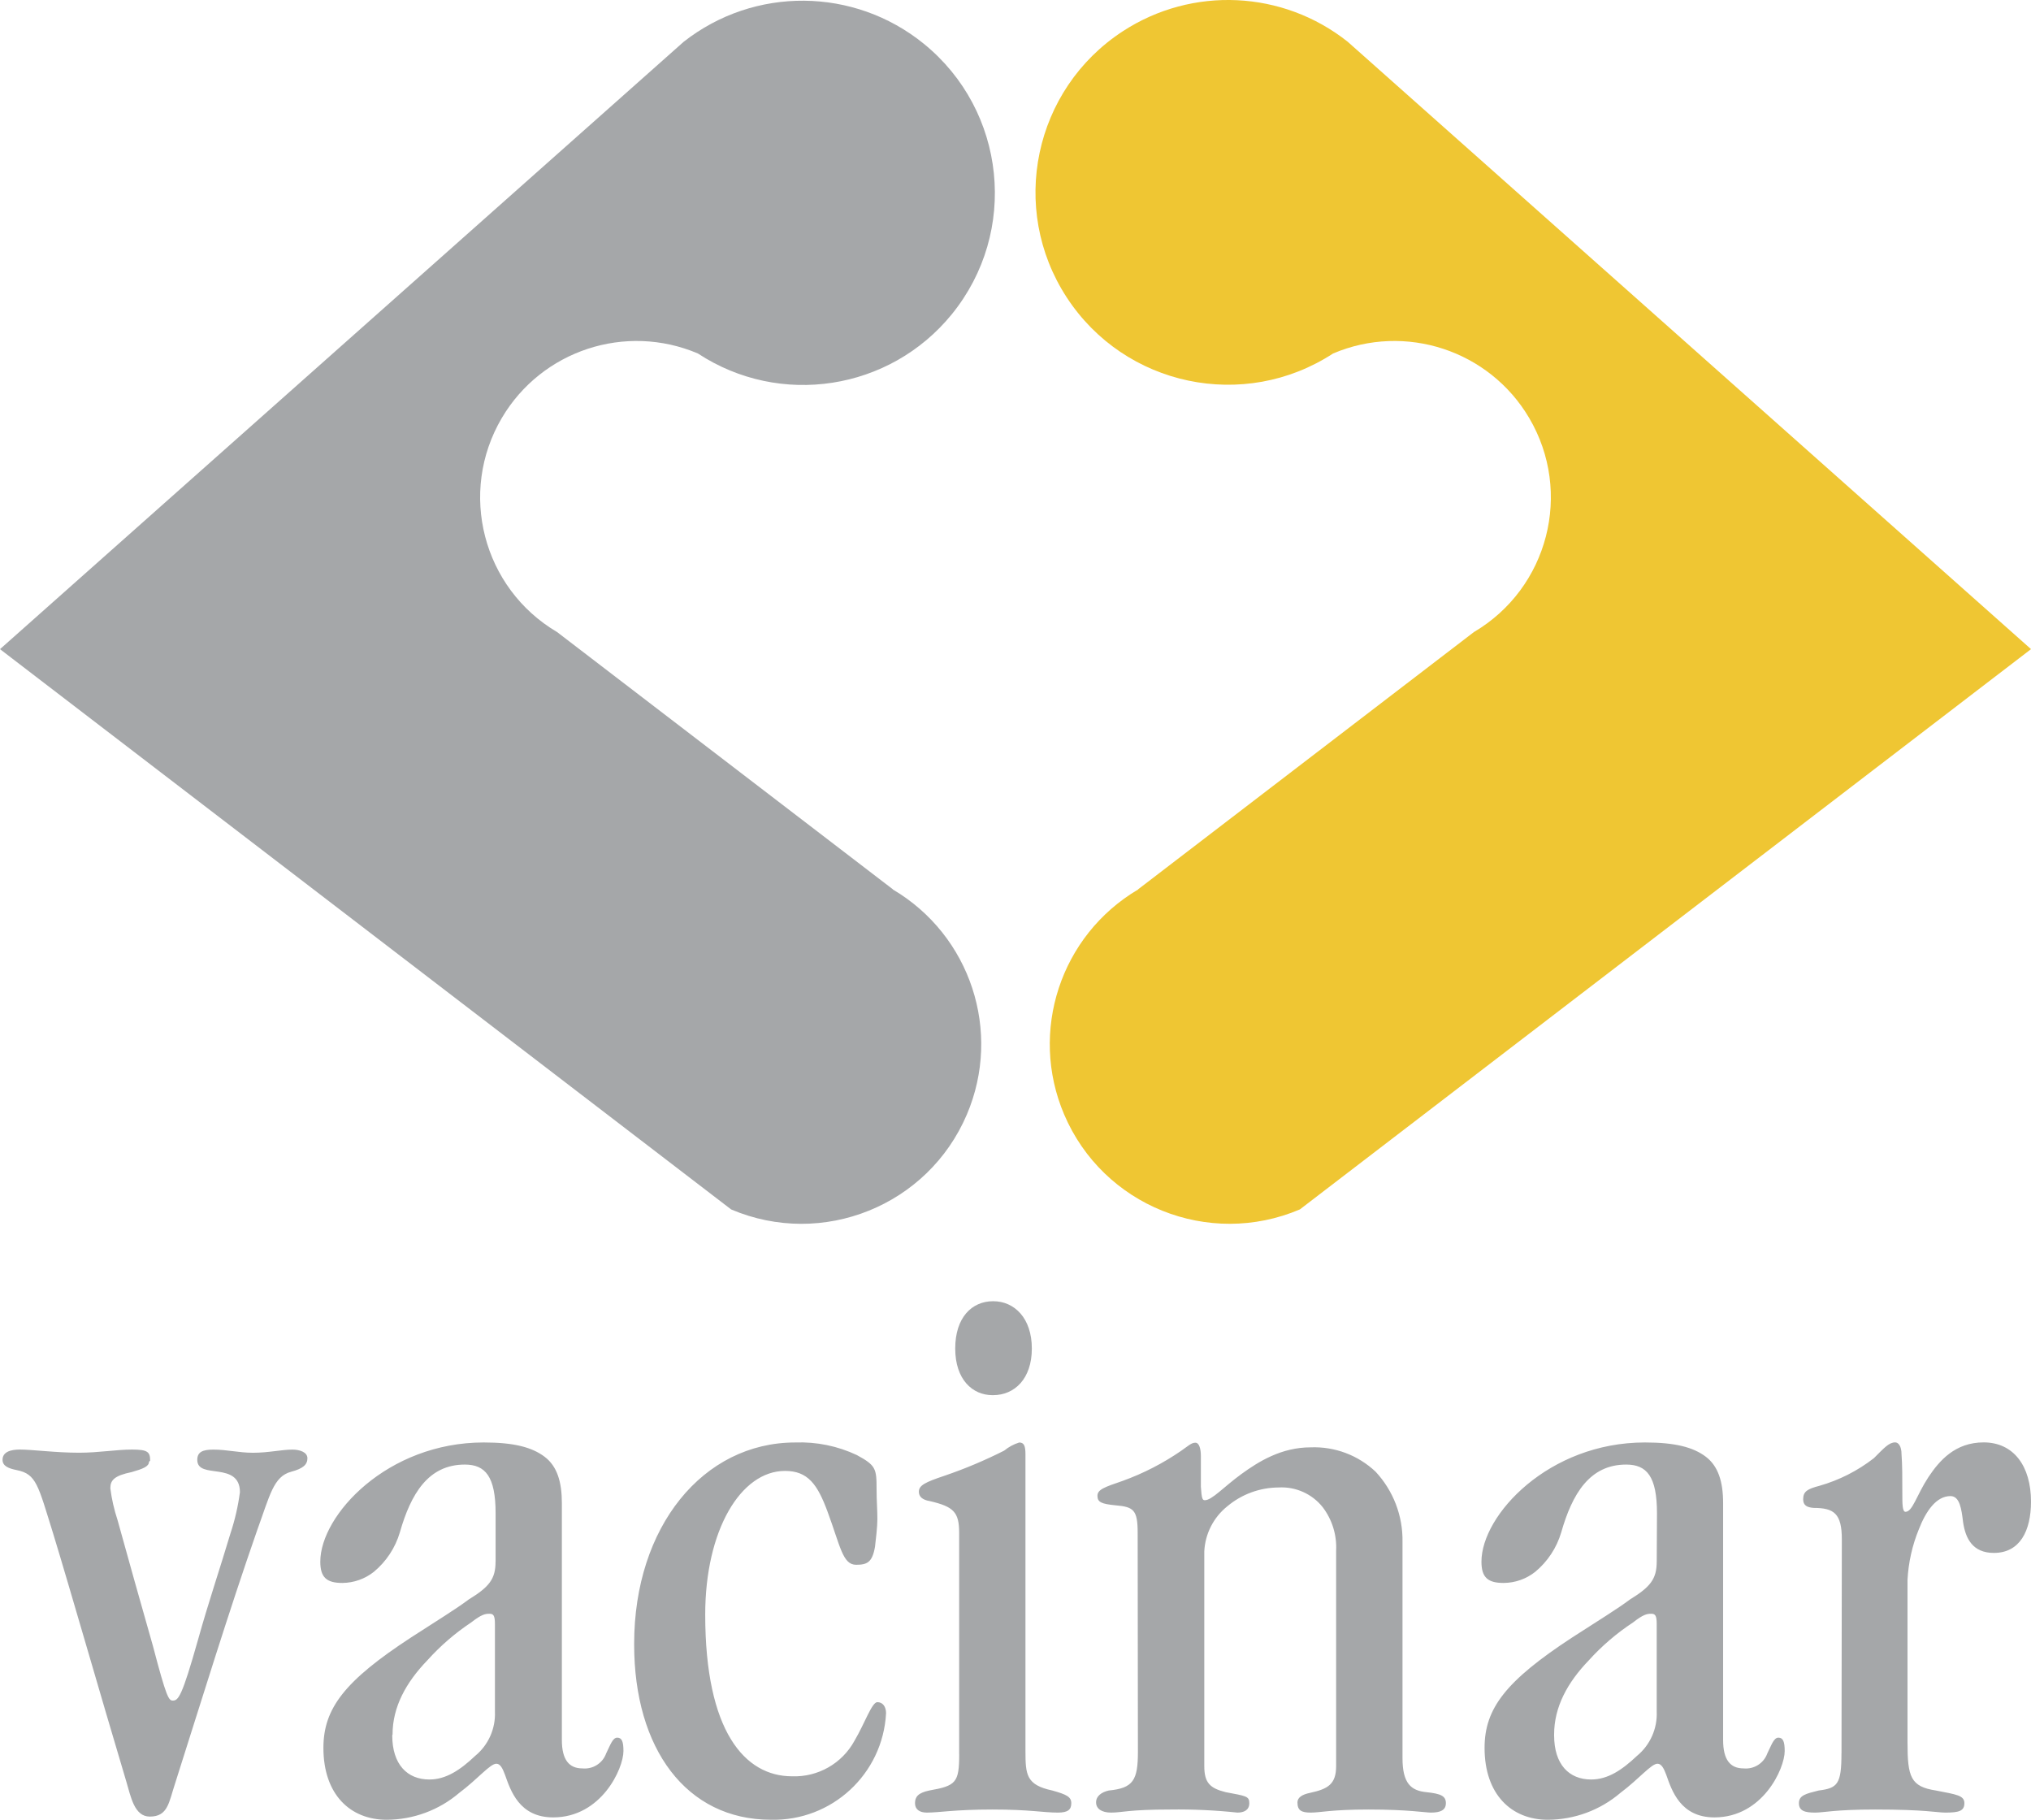
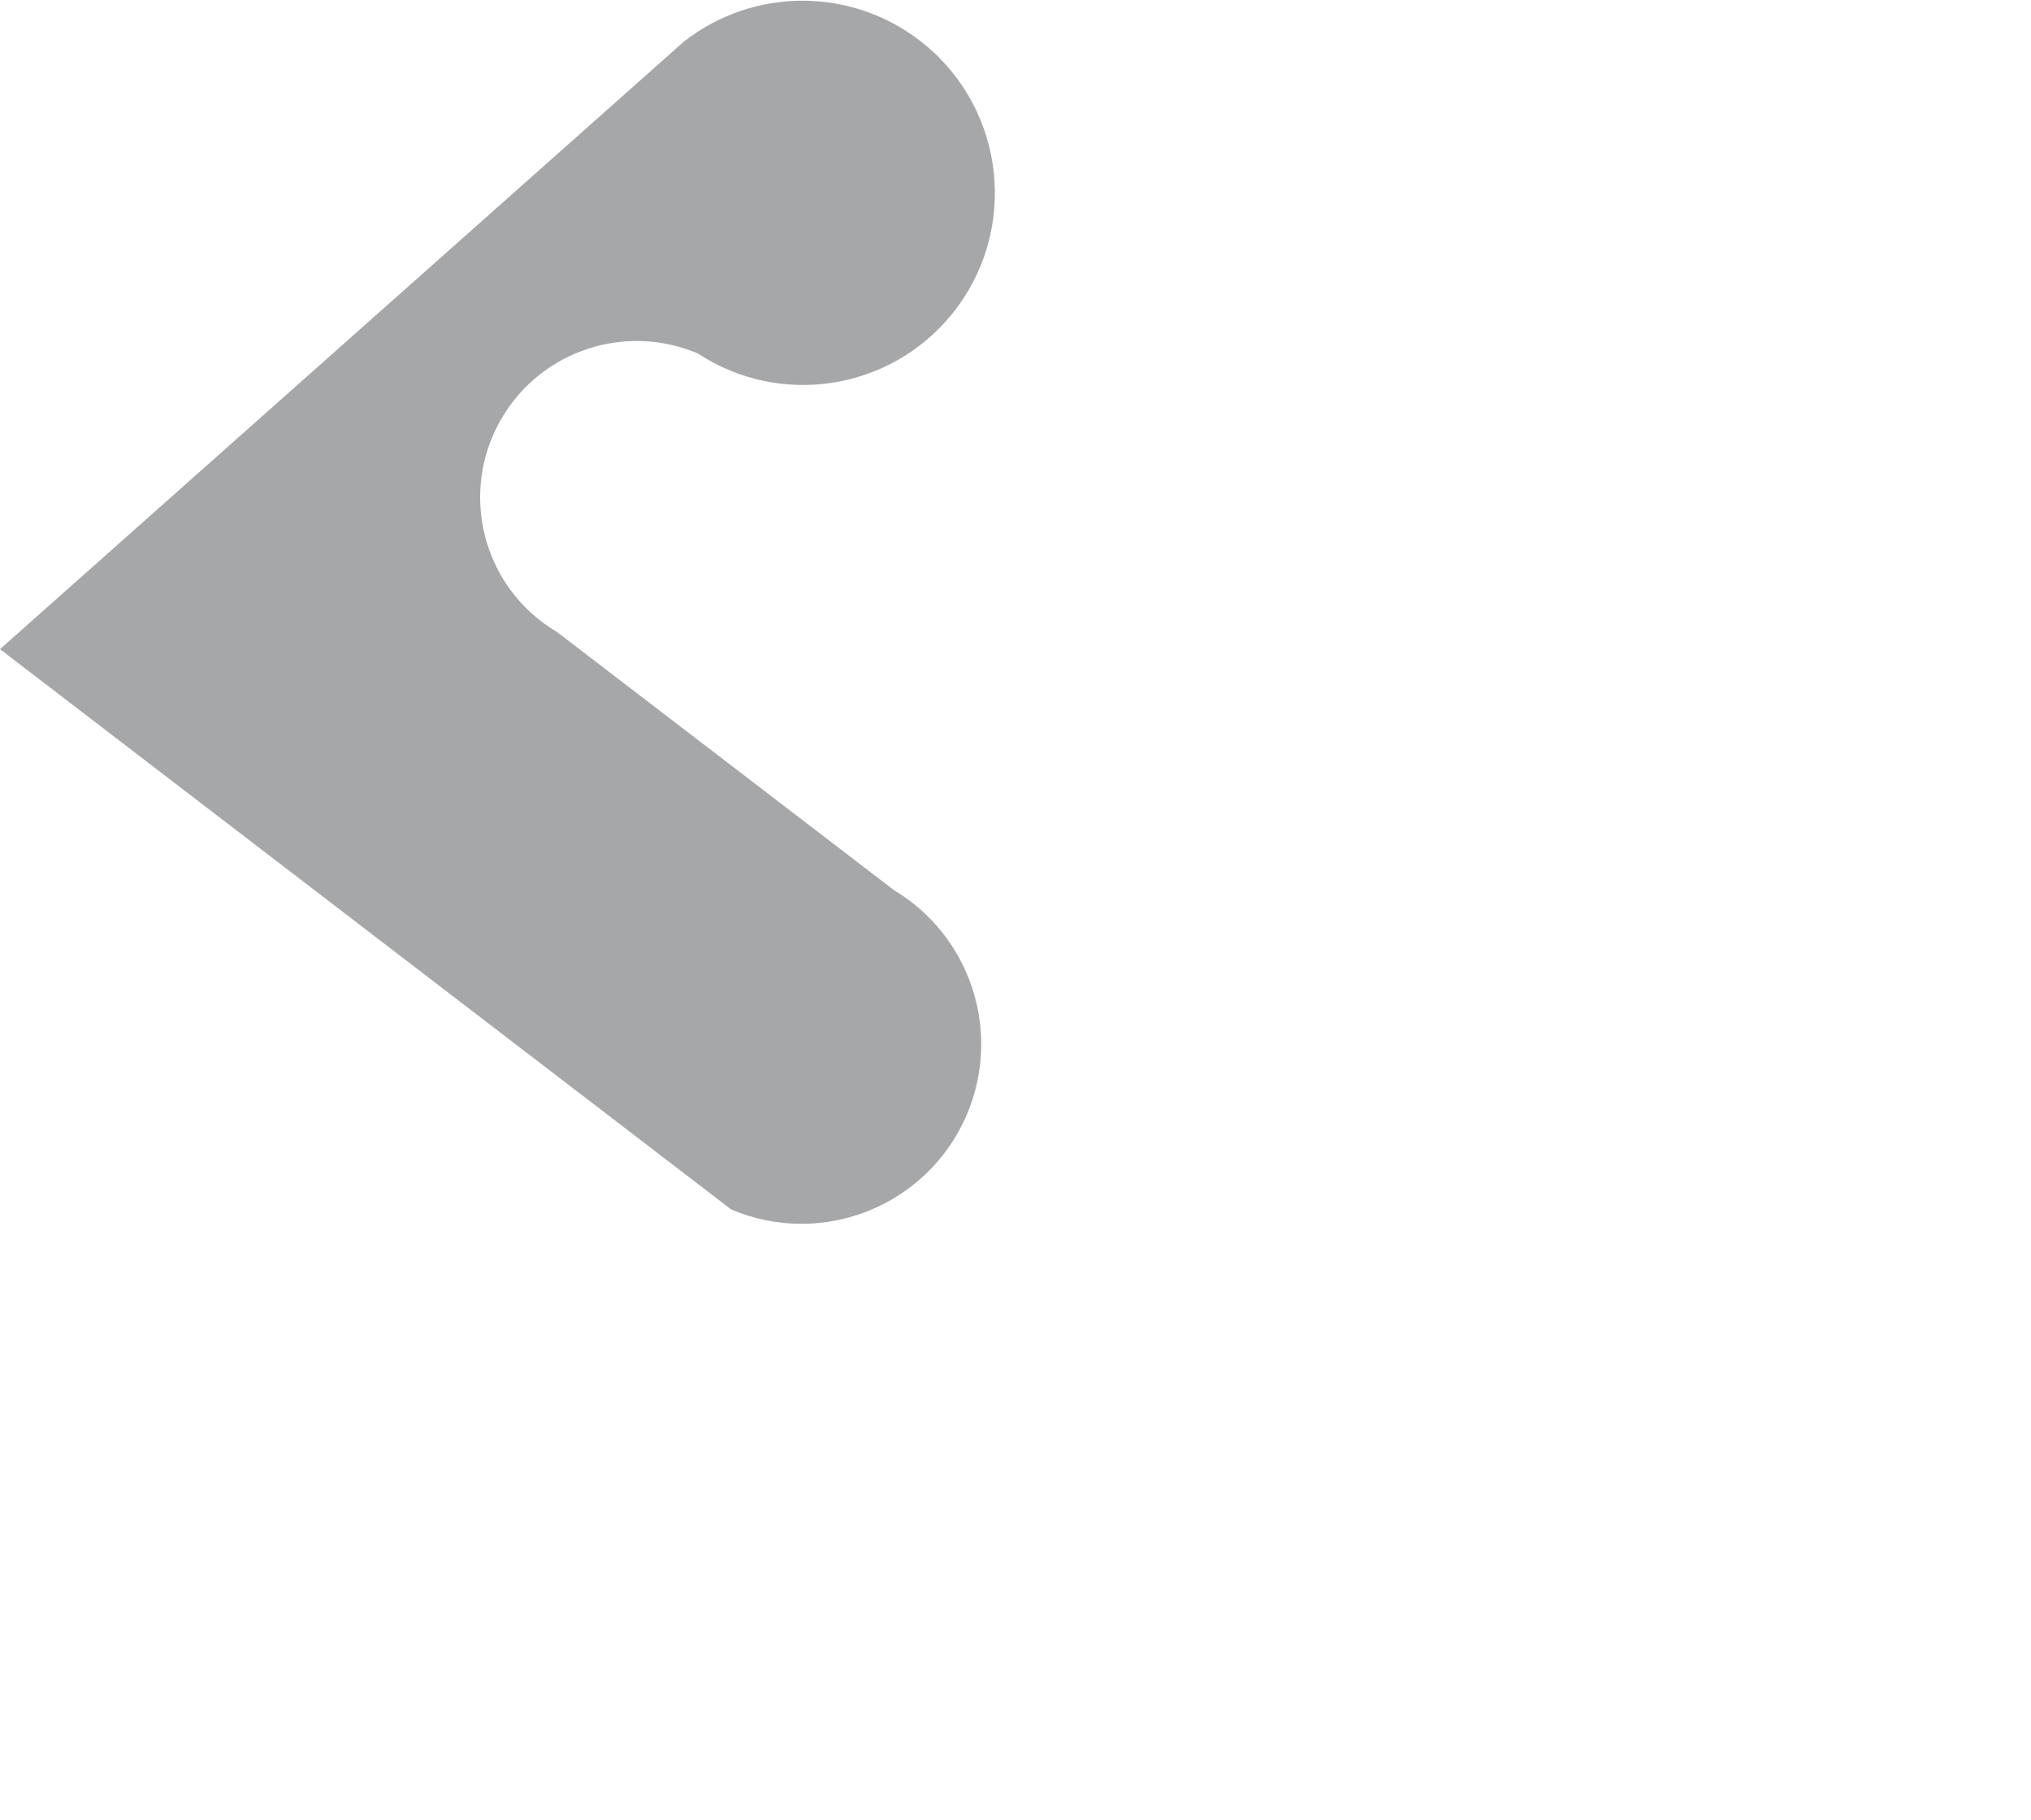
<svg xmlns="http://www.w3.org/2000/svg" id="Layer_2" viewBox="0 0 910.59 815.79">
  <defs>
    <style>.cls-1{fill:#efc633;}.cls-1,.cls-2{stroke-width:0px;}.cls-2{fill:#a5a7a9;}</style>
  </defs>
  <g id="Camada_1">
-     <path class="cls-2" d="M400.33,398.68l-150.54-115.32c-33.37-19.67-44.47-62.65-24.79-96,17.89-30.32,55.51-42.68,87.91-28.89,36.84,24.2,86.02,16.6,113.82-17.58h0c30.04-36.94,24.43-91.23-12.53-121.26-31.27-25.4-75.97-25.78-107.66-.91L0,291.01l327.81,251.17c40.94,17.41,88.26-1.65,105.68-42.56,15.83-37.17,1.64-80.31-33.16-100.86v-.07Z" />
-     <path class="cls-1" d="M510.26,398.68l150.54-115.32c33.37-19.67,44.47-62.65,24.79-96-17.89-30.32-55.51-42.68-87.91-28.89-39.92,26.01-93.38,14.76-119.41-25.13-26.03-39.89-14.77-93.32,25.15-119.34,31.12-20.28,71.73-18.38,100.82,4.72l306.36,272.28-327.81,251.17c-40.94,17.41-88.26-1.65-105.68-42.56-15.83-37.17-1.64-80.31,33.16-100.86v-.07Z" />
-     <path class="cls-2" d="M825.61,786.03c0,13.8-1.75,15.58-10.23,16.64-5.68,1.42-8.85,2.15-8.85,5.68s2.8,4.22,7.28,4.22c3.9,0,8.85-1.38,26.88-1.38,22.66,0,27.65,1.38,31.51,1.38,6.05,0,8.52-.69,8.52-4.22s-3.64-3.89-12.75-5.68c-11.33-1.75-12.75-6.01-12.75-21.59v-72.8c.41-7.82,2.13-15.51,5.1-22.75,3.17-8.12,7.79-14.85,14.17-14.85,4.23,0,4.95,6.01,5.65,11.68,1.06,7.28,4.26,13.8,13.8,13.8,11.69,0,16.65-9.9,16.65-23.01,0-15.91-7.79-26.54-21.23-26.54-12.75,0-19.81,8.12-24.77,15.58-5.32,8.12-7.1,15.54-10.27,15.54-1.42,0-1.42-3.64-1.42-8.12,0-7.1,0-13.1-.36-17.69,0-3.64-1.42-5.31-2.84-5.31-2.8,0-4.95,2.48-9.54,7.06-7.27,5.67-15.57,9.88-24.44,12.41-5.28,1.38-7.28,2.47-7.28,6.01,0,2.84,1.78,3.64,4.63,3.89,9.18,0,12.71,2.48,12.71,14.12l-.15,95.92ZM696.78,777.55c0-12.38,6.01-23.33,15.55-33.23,5.86-6.49,12.54-12.2,19.85-17,4.59-3.64,6.34-3.89,8.12-3.89s2.48.73,2.48,4.59v39.28c.33,7.64-2.95,14.98-8.85,19.84-6.74,6.37-13.08,10.59-20.54,10.59-9.91,0-16.61-6.73-16.61-19.8v-.36ZM742.78,700.09c0,7.75-2.84,11.32-12.02,16.96-5.68,4.26-13.8,9.21-25.86,17-29.72,19.44-39.3,31.81-39.3,49.51,0,20.89,12.06,32.22,28.34,32.22,11.94-.03,23.48-4.3,32.56-12.05,8.49-6.37,13.8-13.07,16.65-13.07,1.75,0,2.84,2.11,3.9,4.95,2.48,7.06,6.37,19.11,21.6,19.11,21.6,0,31.51-21.84,31.51-29.74,0-4.22-.73-6.01-2.84-6.01s-3.21,3.64-4.95,7.06c-1.58,4.42-5.97,7.19-10.64,6.73-6.01,0-9.18-3.89-9.18-12.74v-106.15c0-9.54-2.15-16.6-7.79-20.86-5.65-4.26-13.8-6.37-27.28-6.37-43.16,0-73.28,32.54-73.28,53.44,0,7.06,2.84,9.54,9.94,9.54,5.13-.03,10.1-1.77,14.13-4.95,5.57-4.61,9.64-10.76,11.69-17.69,4.95-17.33,12.75-30.43,29.14-30.43,9.22,0,13.8,5.31,13.8,21.84l-.11,21.7ZM510.18,785.34c0,12.74-2.11,16.27-13.08,17.33-3.21.73-5.68,2.47-5.68,5.31s2.48,4.59,6.74,4.59c4.95,0,7.79-1.38,26.55-1.38,10.05-.14,20.09.32,30.09,1.38,2.84,0,5.32-1.06,5.32-4.22s-1.42-3.2-10.64-4.95c-7.07-1.78-9.54-4.26-9.54-11.68v-96.25c.38-7.88,4.12-15.22,10.27-20.17,6.45-5.43,14.59-8.43,23.02-8.48,7.65-.45,15.05,2.85,19.81,8.85,4.24,5.58,6.37,12.48,6.01,19.47v96.57c0,8.12-3.64,10.27-11.69,12.01-3.64.73-5.65,2.15-5.65,4.26,0,3.64,1.75,4.59,6.01,4.59s9.22-1.38,25.86-1.38c17.7,0,25.5,1.38,27.94,1.38,4.26,0,6.74-1.06,6.74-4.22s-2.11-4.26-8.85-4.95c-6.74-.69-10.6-3.89-10.6-15.22v-96.94c.21-11.66-4.11-22.95-12.06-31.49-7.85-7.41-18.35-11.35-29.14-10.92-13.11,0-23.35,6.37-31.14,12.05-7.79,5.68-13.11,11.65-16.28,11.65-1.09,0-1.42-.69-1.78-6.01v-13.76c0-3.17-.69-6.01-2.48-6.01s-3.17,1.42-6.37,3.64c-8.12,5.59-16.92,10.12-26.19,13.47-8.16,2.8-11.33,3.86-11.33,6.7s1.75,3.64,8.12,4.26c8.16.69,9.91,2.11,9.91,12.38l.11,98.14ZM430.05,786.4c0,12.74-1.42,14.16-13.44,16.27-4.99,1.06-6.37,2.84-6.37,5.68s2.11,4.22,5.28,4.22c5.68,0,12.42-1.38,29.39-1.38s22.66,1.38,29.39,1.38c4.59,0,6.01-1.38,6.01-4.22s-2.11-3.89-8.49-5.68c-11.69-2.48-12.06-7.06-12.06-17.69v-133.01c0-3.89-.69-5.31-2.8-5.31-2.46.76-4.75,2-6.74,3.64-8.7,4.4-17.69,8.18-26.92,11.32-8.49,2.84-11.33,4.26-11.33,7.1,0,2.11,1.42,3.64,4.95,4.22,10.64,2.48,13.11,4.95,13.11,14.16v99.3ZM445.28,625.43c9.54,0,17.34-7.28,17.34-20.89s-7.79-21.22-17.34-21.22-17.01,7.28-17.01,21.22,7.79,20.89,16.65,20.89h.36ZM284.32,737.22c0,46.7,23.38,78.55,61.26,78.55,27.33.71,50.25-20.47,51.68-47.76,0-2.84-1.42-4.95-3.9-4.95s-5.65,9.54-10.27,17.33c-5.55,10.17-16.39,16.33-27.97,15.91-21.23,0-38.94-20.17-38.94-72.51,0-37.86,15.95-64.39,35.77-64.39,10.27,0,14.57,6.01,19.12,18.38,5.65,15.22,6.7,23.7,12.75,23.7,4.95,0,7.28-1.06,8.49-8.12.36-3.2,1.06-8.85,1.06-12.38,0-4.26-.36-8.15-.36-13.47,0-9.17-.33-10.59-8.85-15.22-8.62-4.06-18.09-5.99-27.61-5.64-41.41,0-72.23,37.86-72.23,90.2v.36ZM176,777.55c0-12.38,6.05-23.33,15.59-33.23,5.81-6.47,12.42-12.18,19.67-17,4.63-3.64,6.37-3.89,8.16-3.89s2.48.73,2.48,4.59v39.28c.33,7.64-2.94,14.98-8.85,19.84-6.74,6.37-13.11,10.59-20.54,10.59-9.91,0-16.65-6.73-16.65-19.8l.15-.36ZM222.18,700.09c0,7.75-2.84,11.32-12.06,16.96-5.65,4.26-13.8,9.21-25.82,17-29.76,19.44-39.3,31.81-39.3,49.51,0,20.89,12.02,32.22,28.34,32.22,11.94-.03,23.48-4.3,32.56-12.05,8.49-6.37,13.8-13.07,16.65-13.07,1.75,0,2.8,2.11,3.86,4.95,2.51,7.06,6.37,19.11,21.6,19.11,21.6,0,31.51-21.84,31.51-29.74,0-4.22-.69-6.01-2.8-6.01s-3.21,3.64-4.95,7.06c-1.58,4.42-5.96,7.19-10.64,6.73-6.01,0-9.22-3.89-9.22-12.74v-106.15c0-9.54-2.11-16.6-7.79-20.86-5.68-4.26-13.8-6.37-27.24-6.37-43.2,0-73.28,32.54-73.28,53.44,0,7.06,2.84,9.54,9.91,9.54,5.1-.05,10.05-1.79,14.06-4.95,5.57-4.61,9.64-10.76,11.69-17.69,4.95-17.33,12.75-30.43,29.14-30.43,9.18,0,13.8,5.31,13.8,21.84v21.7ZM67.31,654.77c0-3.86-1.06-4.95-8.12-4.95s-14.86,1.42-23.71,1.42c-10.64,0-20.91-1.42-26.55-1.42-4.26,0-7.79,1.09-7.79,4.62,0,2.84,2.84,3.89,6.37,4.59,8.85,1.78,9.54,6.73,16.28,28.32,7.79,25.48,21.23,72.51,32.78,111.1,2.11,7.06,3.64,15.91,10.6,15.91,8.16,0,8.52-6.37,11.33-14.85,12.06-37.86,23.75-76.08,36.82-113.57,5.68-15.58,7.28-24.06,15.23-26.17,5.32-1.42,7.28-3.2,7.28-6.04s-3.64-3.89-6.7-3.89c-4.95,0-10.64,1.42-17.7,1.42-6.37,0-11.69-1.42-17.7-1.42-4.95,0-7.28,1.09-7.28,4.62,0,4.59,4.95,4.59,9.58,5.31,4.63.73,9.54,2.11,9.54,9.17-.83,6.26-2.24,12.43-4.23,18.42-4.63,15.54-9.94,31.12-14.57,47.76-7.28,25.81-8.85,27.23-11.33,27.23-1.78,0-2.84-1.42-8.85-24.39-5.65-19.84-10.93-38.59-15.92-56.64-1.52-4.59-2.59-9.33-3.21-14.12,0-3.64,1.78-5.68,9.58-7.28,4.95-1.42,7.76-2.48,7.76-4.62l.51-.51Z" />
+     <path class="cls-2" d="M400.33,398.68l-150.54-115.32c-33.37-19.67-44.47-62.65-24.79-96,17.89-30.32,55.51-42.68,87.91-28.89,36.84,24.2,86.02,16.6,113.82-17.58h0c30.04-36.94,24.43-91.23-12.53-121.26-31.27-25.4-75.97-25.78-107.66-.91L0,291.01l327.81,251.17c40.94,17.41,88.26-1.65,105.68-42.56,15.83-37.17,1.64-80.31-33.16-100.86v-.07" />
  </g>
</svg>